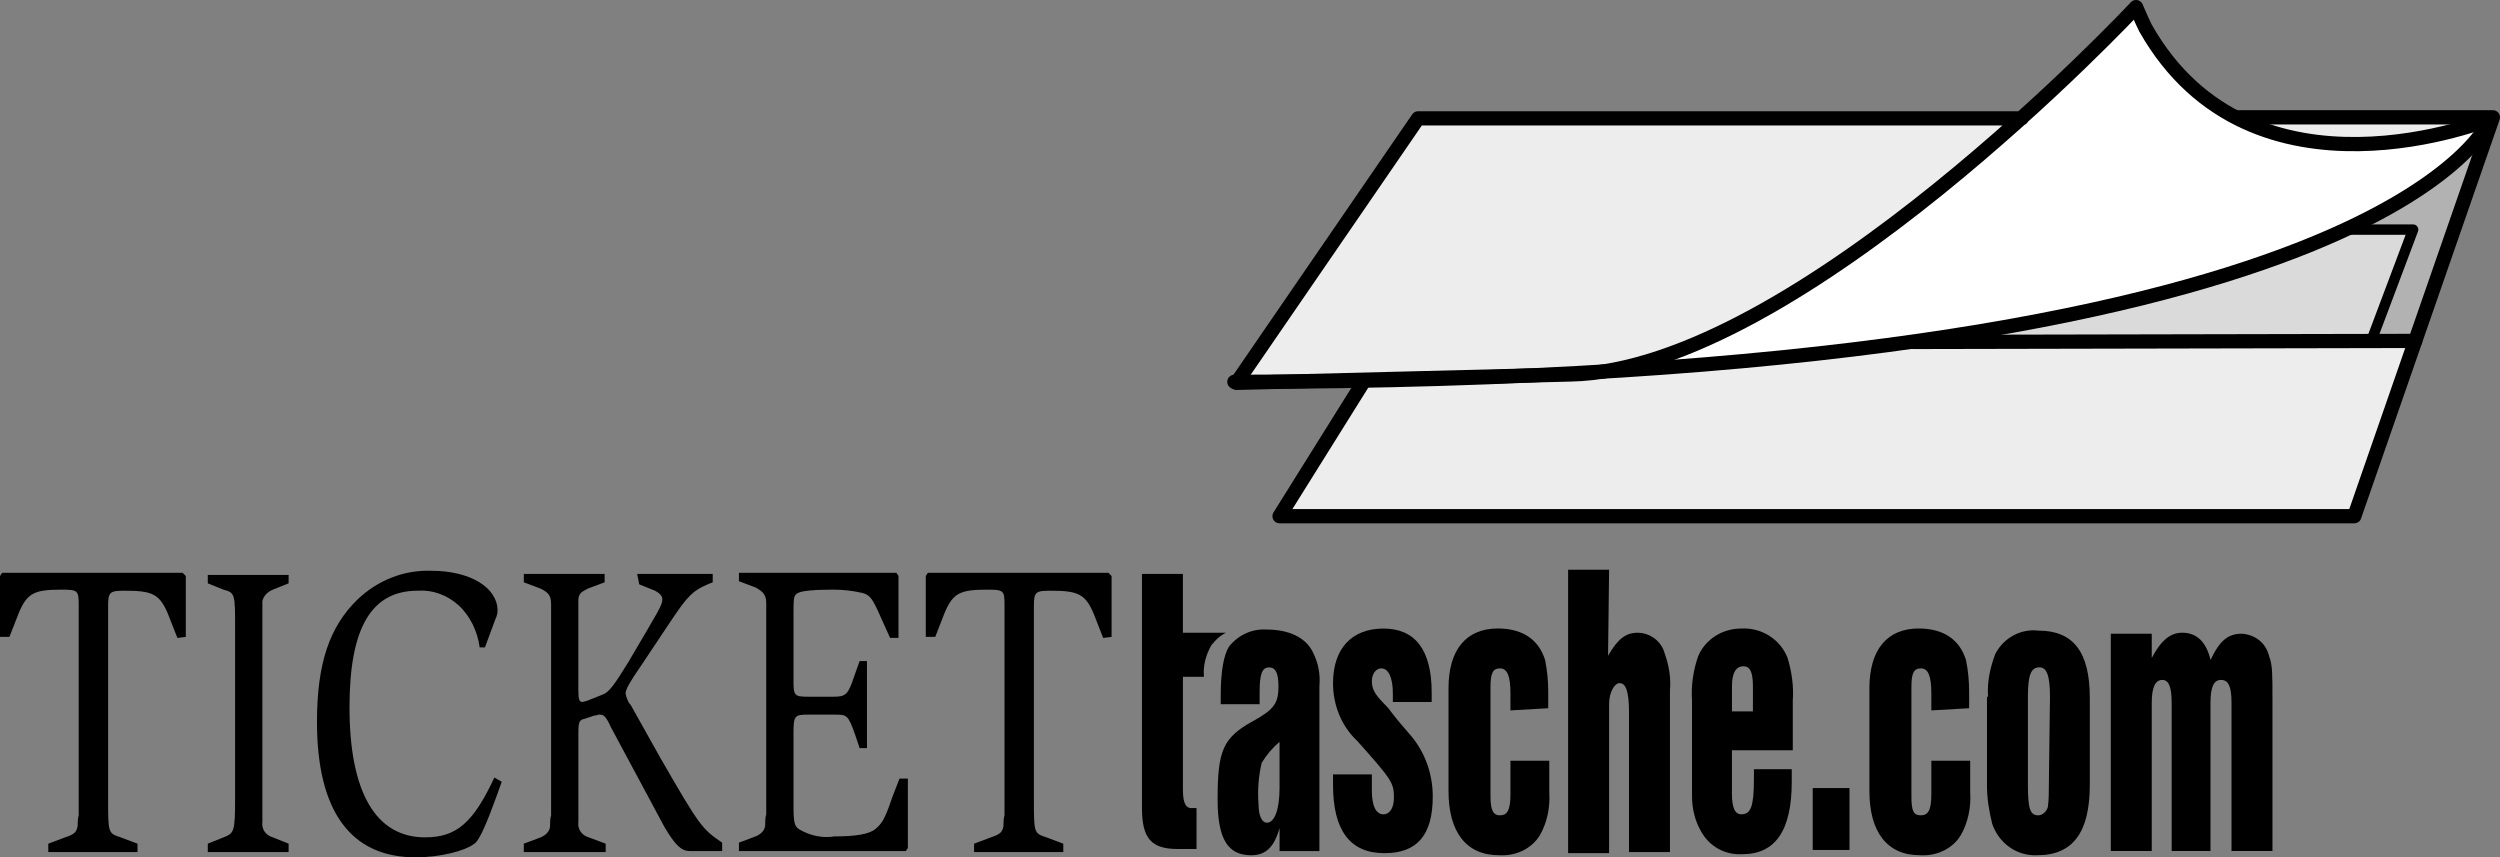
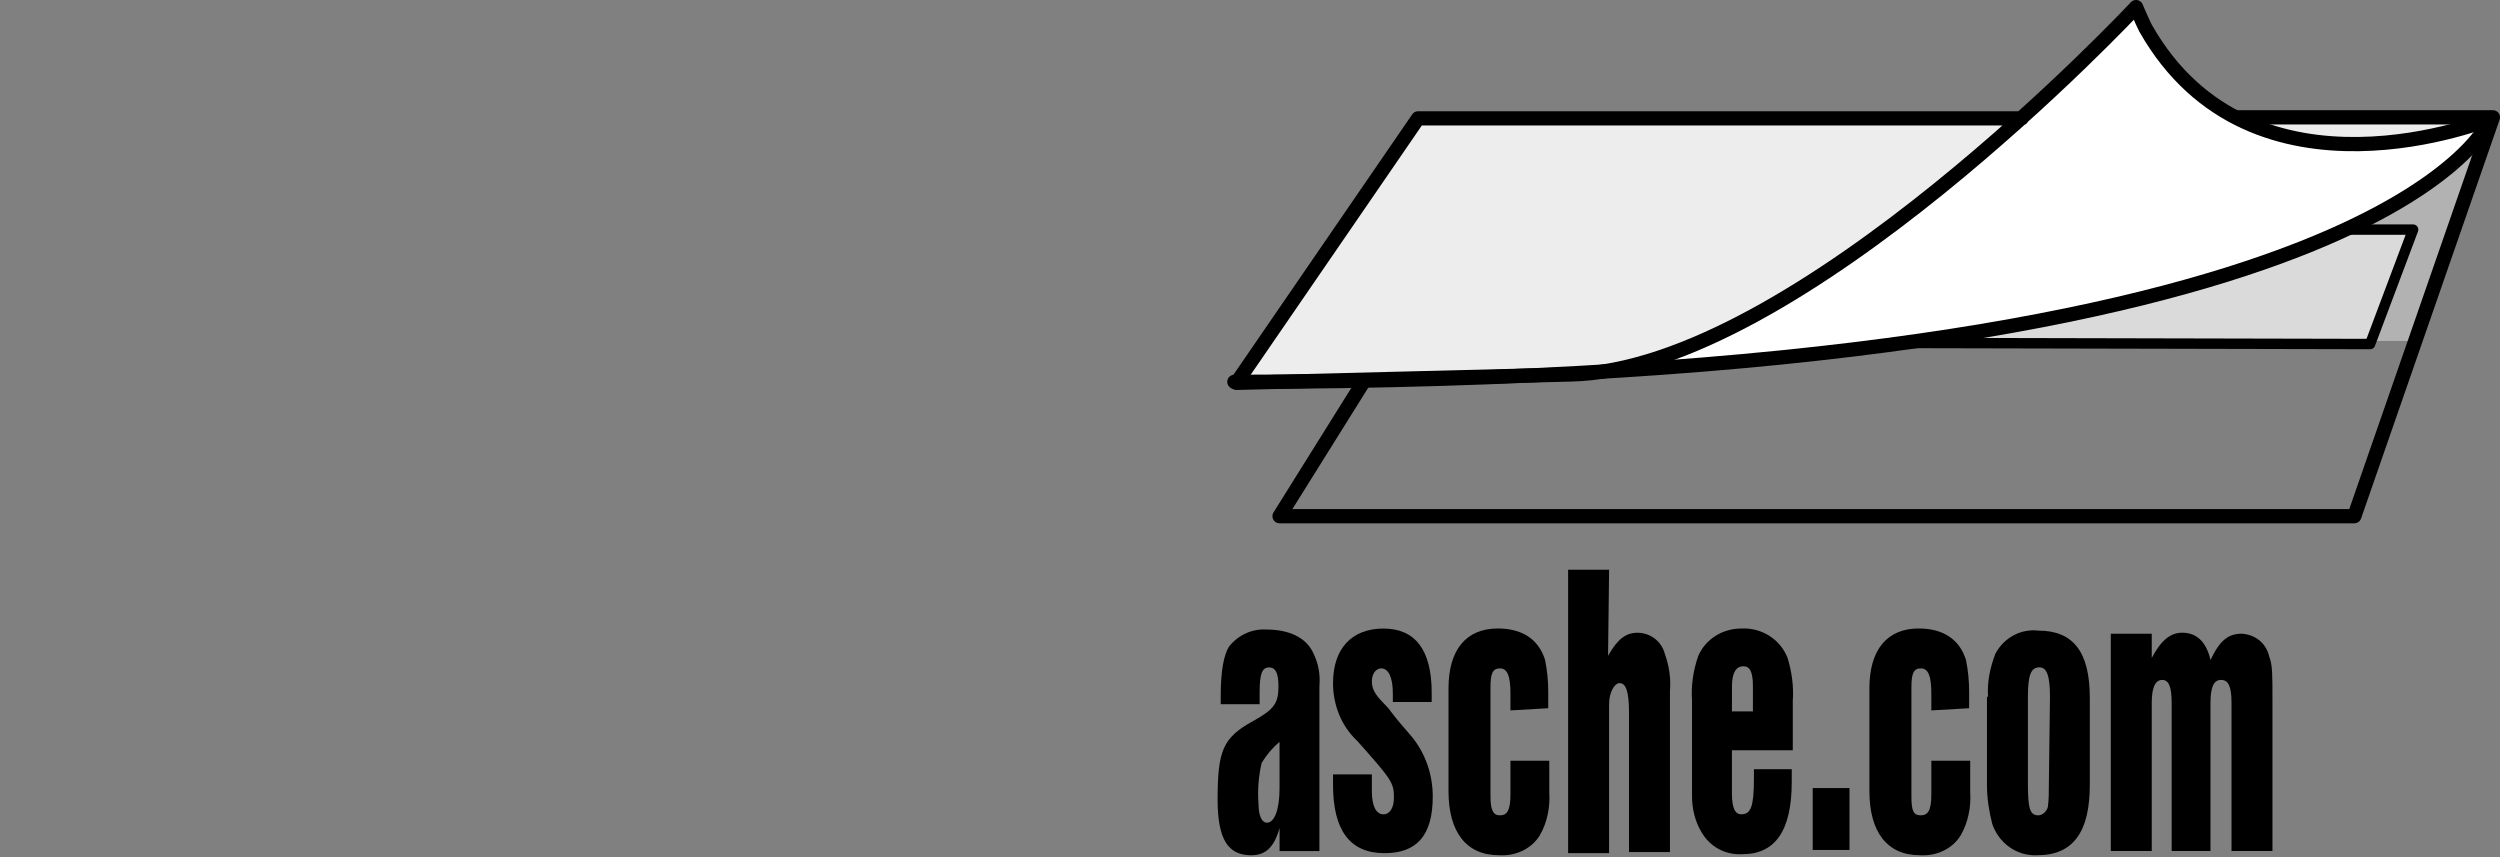
<svg xmlns="http://www.w3.org/2000/svg" version="1.1" id="Ebene_1" x="0px" y="0px" width="72.174px" height="24.751px" viewBox="45.732 5.628 72.174 24.751" enable-background="new 45.732 5.628 72.174 24.751" xml:space="preserve">
  <rect x="45.732" y="5.628" width="72.174" height="24.751" fill="#808080" stroke="none" />
  <g id="Gruppe_26" transform="translate(1093.915 -90.05)">
    <path id="Pfad_1" fill="#B2B2B2" d="M-976.214,99.065l-2.272,6.455h-14.182c0,0,5.788-0.849,9.03-2   c2.363-0.849,5-1.849,6.303-3.151C-976.911,100.005-976.517,99.55-976.214,99.065z" />
    <linearGradient id="Pfad_2_1_" gradientUnits="userSpaceOnUse" x1="-2456.475" y1="-275.705" x2="-2457.475" y2="-275.705" gradientTransform="matrix(14.476 0 0 3.306 34683.242 1015.378)">
      <stop offset="0" style="stop-color:#000000" />
      <stop offset="1" style="stop-color:#DADADA" />
    </linearGradient>
    <path id="Pfad_2" fill="url(#Pfad_2_1_)" stroke="#000000" stroke-width="0.3" stroke-linecap="round" stroke-linejoin="round" d="   M-980.638,102.307h2.121l-1.242,3.303l-13.242-0.03c0,0,5.969-1.121,6.818-1.333c0.848-0.212,3.545-1.121,3.908-1.212" />
    <linearGradient id="Pfad_3_1_" gradientUnits="userSpaceOnUse" x1="-2462.984" y1="-317.271" x2="-2461.984" y2="-317.271" gradientTransform="matrix(32.814 0 0 5.051 79928.102 1710.653)">
      <stop offset="0" style="stop-color:#EDEDED" />
      <stop offset="1" style="stop-color:#E3E3E3" />
    </linearGradient>
-     <path id="Pfad_3" fill="url(#Pfad_3_1_)" d="M-978.486,105.52h-14.151c0,0-3.818,0.485-5.879,0.667   c-2.061,0.152-3.151,0.273-4.363,0.303l-6,0.212l-2.425,3.879h31.03L-978.486,105.52z" />
    <linearGradient id="Pfad_4_1_" gradientUnits="userSpaceOnUse" x1="-2463.521" y1="-343.799" x2="-2462.521" y2="-343.799" gradientTransform="matrix(36.262 0 0 7.618 88438.898 2721.891)">
      <stop offset="0" style="stop-color:#EDEDED" />
      <stop offset="1" style="stop-color:#E3E3E3" />
    </linearGradient>
    <path id="Pfad_4" fill="url(#Pfad_4_1_)" d="M-976.243,99.065h-30.971l-5.303,7.606c0,0,7.061-0.121,8.424-0.151   c1.364-0.03,7.485-0.606,9.213-1.515" />
    <linearGradient id="Pfad_5_1_" gradientUnits="userSpaceOnUse" x1="-2465.622" y1="-353.061" x2="-2465.622" y2="-352.061" gradientTransform="matrix(25.112 0 0 10.472 60928.906 3850.438)">
      <stop offset="0" style="stop-color:#FFFFFF" />
      <stop offset="1" style="stop-color:#EBEBEB" />
    </linearGradient>
    <path id="Pfad_5" fill="url(#Pfad_5_1_)" d="M-976.274,99.126c0,0-2,0.909-5.272,0.606c-2.454-0.212-4.364-2.667-4.636-3.151   c-0.152-0.212-0.243-0.424-0.334-0.667c-2,2.091-4.121,4.03-6.395,5.818c-3.363,2.637-4.757,3.243-5.878,3.728   c-0.849,0.364-1.728,0.667-2.606,0.909c0,0,11-0.697,17.606-2.818c5.03-1.606,6.091-2.909,6.728-3.485   C-976.729,99.823-976.456,99.489-976.274,99.126z" />
    <path id="Pfad_6" fill="none" stroke="#000000" stroke-width="0.411" stroke-linecap="round" stroke-linejoin="round" d="   M-982.789,105.52" />
    <path id="Pfad_7" fill="none" stroke="#000000" stroke-width="0.411" stroke-linecap="round" stroke-linejoin="round" d="   M-983.547,99.065h7.333l-4,11.515h-31.029l2.424-3.879" />
-     <line id="Linie_1" fill="none" stroke="#000000" stroke-width="0.411" stroke-linecap="round" stroke-linejoin="bevel" x1="-992.94" y1="105.55" x2="-978.456" y2="105.52" />
    <path id="Pfad_8" fill="none" stroke="#000000" stroke-width="0.411" stroke-linecap="round" stroke-linejoin="round" d="   M-1012.547,106.701c33.454,0,36.272-7.606,36.272-7.606" />
    <path id="Pfad_9" fill="none" stroke="#000000" stroke-width="0.411" stroke-linecap="round" stroke-linejoin="round" d="   M-976.243,99.095c0,0-6.91,2.849-10-2.606c-0.092-0.182-0.273-0.606-0.273-0.606s-9.788,10.485-16.334,10.606l-9.636,0.242   l5.243-7.636h17.424" />
-     <path id="Pfad_10" d="M-1043.062,114.095l-0.273-0.696c-0.242-0.575-0.454-0.667-1.242-0.667c-0.424,0-0.485,0.03-0.485,0.424   v5.576c0,1,0,1,0.364,1.121l0.485,0.182v0.242h-2.576v-0.242l0.484-0.182c0.273-0.091,0.333-0.151,0.364-0.333   c0-0.091,0-0.212,0.03-0.304v-6.09c0-0.395-0.03-0.425-0.485-0.425c-0.788,0-1,0.091-1.242,0.667l-0.273,0.697h-0.272v-1.758   l0.061-0.092h5.212l0.091,0.092v1.758L-1043.062,114.095L-1043.062,114.095L-1043.062,114.095z M-1041.396,113.823   c0-1,0-1.031-0.333-1.122l-0.455-0.182v-0.243h2.333v0.243l-0.454,0.182c-0.152,0.061-0.273,0.183-0.303,0.333v6.364   c-0.03,0.212,0.091,0.394,0.303,0.454l0.454,0.182v0.242h-2.333v-0.242l0.455-0.182c0.303-0.121,0.333-0.151,0.333-1.121V113.823z    M-1033.698,118.247l-0.152,0.424c-0.242,0.667-0.485,1.273-0.636,1.363c-0.272,0.213-1,0.395-1.697,0.395   c-1.879,0-2.849-1.334-2.849-3.909c0-1.696,0.364-2.758,1.182-3.546c0.576-0.545,1.333-0.848,2.122-0.818   c1.121,0,1.909,0.485,1.909,1.152c0,0.091-0.03,0.182-0.061,0.242l-0.303,0.818h-0.152c-0.061-0.455-0.272-0.909-0.606-1.213   c-0.333-0.303-0.757-0.454-1.182-0.424c-1.333,0-1.97,1.061-1.97,3.363c0,2.455,0.757,3.758,2.182,3.758   c0.909,0,1.394-0.424,2-1.727L-1033.698,118.247z M-1029.789,112.247h2.182v0.242l-0.151,0.061   c-0.424,0.182-0.576,0.334-1.061,1.061l-0.849,1.273c-0.333,0.484-0.455,0.696-0.455,0.817c0.03,0.122,0.061,0.243,0.151,0.333   l0.849,1.516c1.151,2,1.212,2.061,1.788,2.455v0.242h-0.939c-0.243,0-0.424-0.182-0.728-0.697l-1.545-2.879   c-0.151-0.333-0.212-0.363-0.333-0.363c-0.03,0-0.091,0.03-0.151,0.03l-0.272,0.091c-0.152,0.03-0.182,0.091-0.182,0.395v2.575   c-0.03,0.212,0.091,0.394,0.303,0.454l0.485,0.182v0.242h-2.364v-0.242l0.485-0.182c0.151-0.061,0.273-0.182,0.273-0.333   c0-0.091,0-0.212,0.03-0.304v-6.09c0-0.242-0.061-0.334-0.303-0.455l-0.485-0.182v-0.242h2.333v0.242l-0.485,0.182   c-0.182,0.091-0.273,0.152-0.273,0.334v2.605c0,0.273,0.03,0.334,0.121,0.334c0.03,0,0.091-0.031,0.122-0.031l0.455-0.182   c0.182-0.061,0.333-0.272,0.727-0.908c0.909-1.547,1-1.668,1-1.85c0-0.09-0.091-0.182-0.212-0.242l-0.455-0.182L-1029.789,112.247   L-1029.789,112.247z M-1021.971,120.155l-0.061,0.092h-4.818v-0.242l0.485-0.182c0.152-0.062,0.273-0.183,0.273-0.334   c0-0.091,0-0.213,0.03-0.303v-6.092c0-0.242-0.091-0.333-0.303-0.454l-0.485-0.182v-0.243h4.545l0.061,0.092v1.787h-0.243   l-0.272-0.605c-0.243-0.545-0.303-0.637-0.546-0.697c-0.272-0.061-0.545-0.091-0.818-0.091c-0.545,0-0.97,0.03-1.061,0.122   c-0.091,0.061-0.091,0.15-0.091,0.666v1.849c0,0.424,0.03,0.454,0.424,0.454h0.728c0.364,0,0.424-0.061,0.606-0.605l0.151-0.425   h0.212v2.515h-0.212l-0.121-0.363c-0.212-0.605-0.242-0.605-0.606-0.605h-0.758c-0.394,0-0.424,0.03-0.424,0.545v2.061   c0,0.516,0.03,0.606,0.151,0.697c0.303,0.182,0.667,0.273,1.03,0.213c0.606,0,1-0.062,1.182-0.213   c0.182-0.151,0.273-0.272,0.485-0.909l0.212-0.546h0.242V120.155z M-1016.335,114.095l-0.272-0.696   c-0.243-0.575-0.455-0.667-1.243-0.667c-0.424,0-0.485,0.03-0.485,0.424v5.576c0,1,0,1,0.364,1.121l0.485,0.182v0.242h-2.576   v-0.242l0.485-0.182c0.273-0.091,0.333-0.151,0.364-0.333c0-0.091,0-0.212,0.03-0.304v-6.09c0-0.395-0.03-0.425-0.485-0.425   c-0.788,0-1,0.091-1.243,0.667l-0.272,0.697h-0.273v-1.758l0.061-0.092h5.212l0.091,0.092v1.758L-1016.335,114.095   L-1016.335,114.095L-1016.335,114.095z" />
    <path id="Pfad_11" d="M-1007.972,115.945v-0.243c0-0.454-0.121-0.728-0.333-0.728c-0.151,0-0.272,0.152-0.272,0.364   s0.061,0.363,0.363,0.667c0.061,0.061,0.121,0.121,0.182,0.211c0.182,0.243,0.395,0.485,0.606,0.729   c0.394,0.484,0.606,1.09,0.606,1.727c0,1.121-0.455,1.637-1.395,1.637c-1,0-1.484-0.667-1.484-1.97v-0.304h1.121v0.485   c0,0.425,0.121,0.667,0.334,0.667c0.182,0,0.303-0.182,0.303-0.485c0-0.425-0.061-0.515-1.061-1.636   c-0.455-0.425-0.697-1.031-0.697-1.667c0-1,0.545-1.575,1.455-1.575c0.908,0,1.393,0.605,1.393,1.848v0.273H-1007.972   L-1007.972,115.945z" />
    <path id="Pfad_12" d="M-1004.577,116.187v-0.485c0-0.515-0.091-0.728-0.303-0.728c-0.213,0-0.273,0.152-0.273,0.546v3.151   c0,0.424,0.092,0.545,0.273,0.545c0.212,0,0.303-0.15,0.303-0.605v-0.97h1.121v0.909c0.03,0.424-0.061,0.879-0.272,1.242   c-0.243,0.395-0.697,0.606-1.183,0.576c-0.939,0-1.454-0.667-1.454-1.849v-2.97c0-1.121,0.515-1.727,1.425-1.727   c0.727,0,1.182,0.332,1.363,0.908c0.061,0.303,0.091,0.606,0.091,0.909v0.485L-1004.577,116.187L-1004.577,116.187z" />
    <path id="Pfad_13" d="M-1001.759,114.611c0.272-0.484,0.516-0.666,0.848-0.666c0.364,0,0.697,0.242,0.789,0.605   c0.121,0.334,0.182,0.697,0.15,1.061v4.666h-1.182v-4.029c0-0.606-0.09-0.849-0.272-0.849c-0.151,0-0.303,0.272-0.303,0.606v4.303   h-1.183v-8.182h1.183L-1001.759,114.611L-1001.759,114.611z" />
    <path id="Pfad_14" d="M-996.456,117.884v0.363c0,1.424-0.484,2.091-1.424,2.091c-0.485,0.03-0.939-0.212-1.182-0.637   c-0.182-0.303-0.273-0.667-0.273-1.03v-2.758c-0.03-0.424,0.03-0.879,0.182-1.303c0.213-0.484,0.697-0.787,1.242-0.787   c0.576-0.031,1.122,0.303,1.334,0.848c0.121,0.395,0.182,0.818,0.151,1.242v1.425h-1.757v1.242c0,0.425,0.09,0.606,0.271,0.606   c0.273,0,0.364-0.213,0.364-1.031v-0.271H-996.456L-996.456,117.884z M-997.577,115.489c0-0.424-0.091-0.576-0.273-0.576   c-0.211,0-0.332,0.182-0.332,0.576v0.727h0.605V115.489z" />
    <path id="Pfad_15" d="M-994.789,120.216h-1.062v-1.787h1.062V120.216z" />
    <path id="Pfad_16" d="M-992.426,116.187v-0.485c0-0.515-0.091-0.728-0.303-0.728s-0.272,0.152-0.272,0.546v3.151   c0,0.424,0.061,0.545,0.272,0.545s0.303-0.15,0.303-0.605v-0.97h1.122v0.909c0.029,0.424-0.062,0.879-0.273,1.242   c-0.242,0.395-0.697,0.606-1.182,0.576c-0.939,0-1.455-0.667-1.455-1.849v-2.97c0-1.121,0.516-1.727,1.425-1.727   c0.728,0,1.182,0.332,1.363,0.908c0.061,0.303,0.091,0.606,0.091,0.909v0.485L-992.426,116.187L-992.426,116.187z" />
    <path id="Pfad_17" d="M-990.789,115.792c-0.03-0.424,0.061-0.848,0.212-1.242c0.242-0.455,0.727-0.727,1.242-0.666   c1,0,1.484,0.605,1.484,1.939v2.515c0,1.363-0.484,2.03-1.515,2.03c-0.606,0.03-1.121-0.363-1.303-0.909   c-0.091-0.364-0.151-0.728-0.151-1.121v-2.546H-990.789z M-989.001,115.792c0-0.605-0.092-0.848-0.303-0.848   c-0.243,0-0.334,0.211-0.334,0.848v2.516c0,0.727,0.061,0.908,0.303,0.908c0.121,0,0.242-0.121,0.273-0.242   c0.029-0.212,0.029-0.454,0.029-0.666L-989.001,115.792L-989.001,115.792z" />
    <path id="Pfad_18" d="M-986.062,114.671c0.272-0.516,0.545-0.727,0.879-0.727c0.424,0,0.696,0.271,0.817,0.787   c0.272-0.576,0.516-0.758,0.909-0.758c0.395,0.031,0.697,0.273,0.788,0.667c0.091,0.243,0.091,0.485,0.091,1.243v4.363h-1.182   v-4.273c0-0.484-0.092-0.666-0.303-0.666c-0.213,0-0.304,0.212-0.304,0.666v4.273h-1.121v-4.273c0-0.484-0.091-0.666-0.272-0.666   c-0.213,0-0.303,0.242-0.303,0.666v4.273h-1.182v-6.273h1.182V114.671L-986.062,114.671z" />
-     <path id="Pfad_19" d="M-1014.032,118.489v-3.273h0.606c-0.03-0.332,0.061-0.636,0.212-0.908c0.121-0.152,0.242-0.273,0.424-0.363   h-1.243v-1.697h-1.182v6.758c0,0.879,0.272,1.182,1.03,1.182h0.545v-1.182h-0.091   C-1013.941,119.034-1014.032,118.884-1014.032,118.489z" />
    <path id="Pfad_20" d="M-1012.941,116.005v-0.243c0-0.728,0.091-1.182,0.243-1.424c0.272-0.333,0.667-0.515,1.091-0.485   c0.606,0,1.121,0.213,1.333,0.667c0.152,0.304,0.213,0.636,0.182,0.97v4.758h-1.15v-0.667c-0.152,0.546-0.395,0.788-0.819,0.788   c-0.667,0-0.97-0.455-0.97-1.606c0-1.424,0.151-1.788,1.03-2.272c0.606-0.334,0.727-0.516,0.727-1c0-0.395-0.091-0.545-0.272-0.545   c-0.212,0-0.272,0.211-0.272,0.727v0.334H-1012.941L-1012.941,116.005L-1012.941,116.005z M-1011.243,117.095   c-0.213,0.182-0.364,0.364-0.516,0.606c-0.091,0.394-0.122,0.788-0.091,1.183c0,0.332,0.091,0.545,0.243,0.545   c0.212,0,0.364-0.363,0.364-1V117.095L-1011.243,117.095z" />
  </g>
</svg>